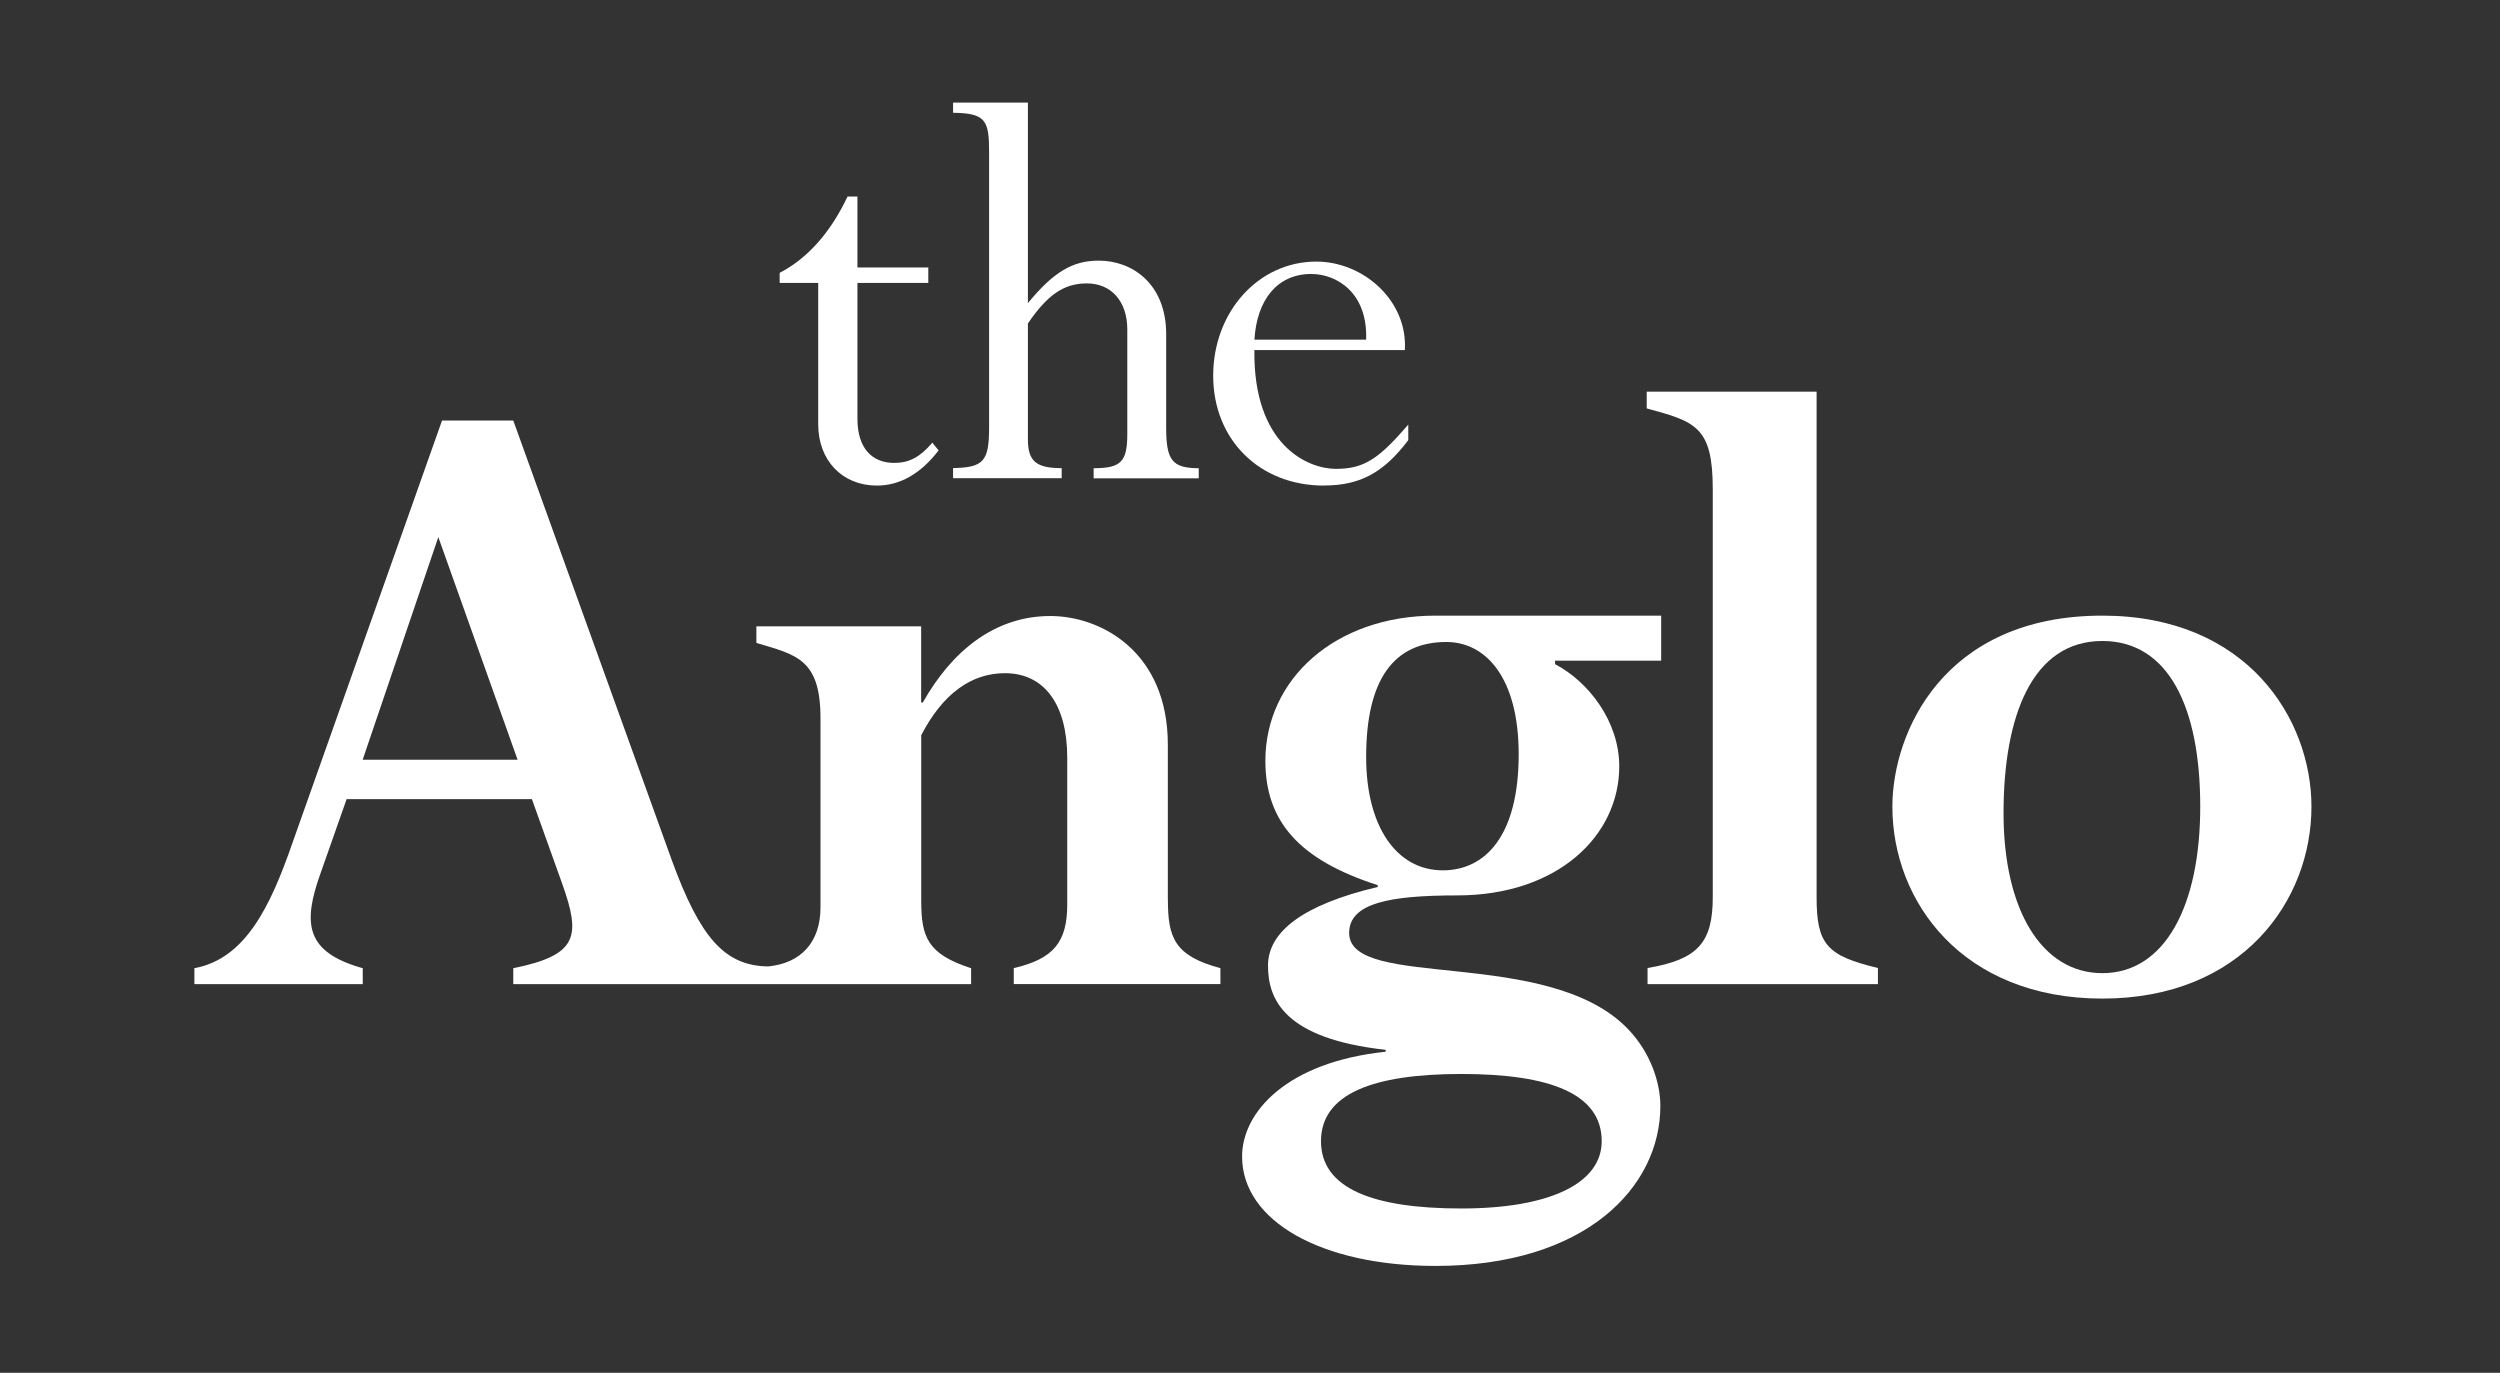
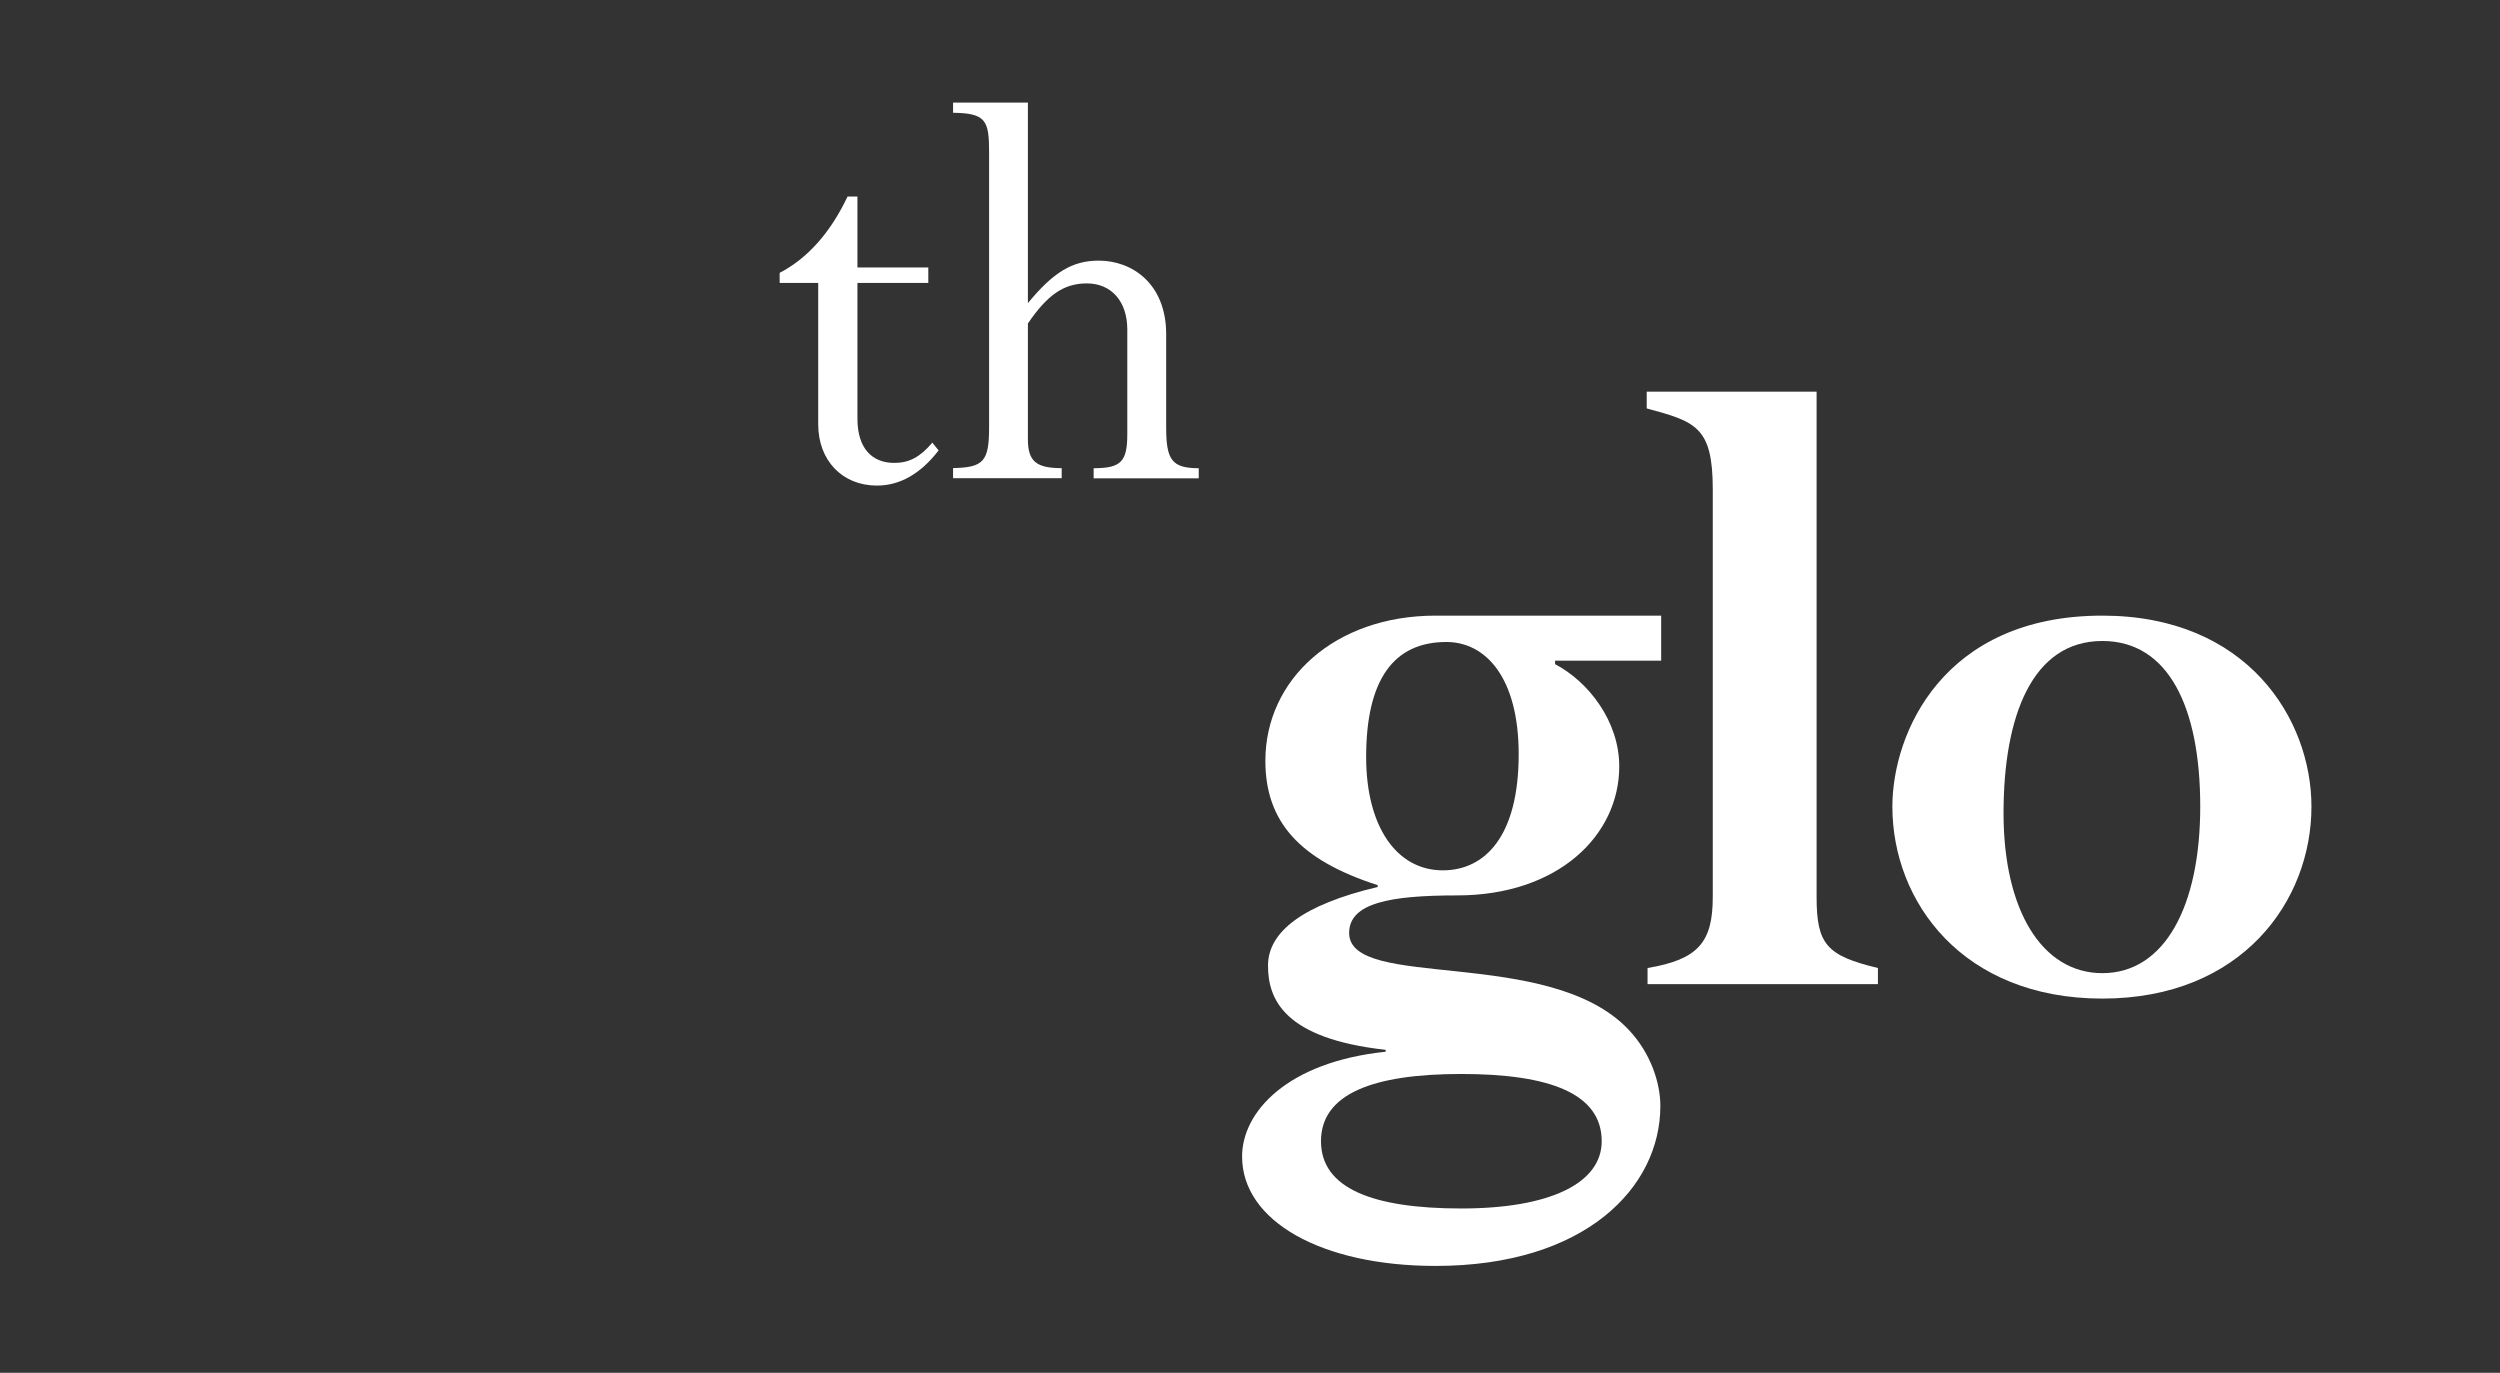
<svg xmlns="http://www.w3.org/2000/svg" width="346" height="190" viewBox="0 0 346 190" fill="none">
  <rect x="0" y="0" width="346" height="190" fill="#333333" stroke="none" />
  <path d="M251.417 124.146V54.204H227.905V56.525C234.624 58.349 237.047 59.023 237.047 67.681V124.146C237.047 130.433 235.019 132.793 228.021 133.973V136.204H259.905V133.973C252.802 132.267 251.417 130.69 251.417 124.146Z" fill="white" />
-   <path d="M161.628 124.513V103.06C161.628 90.197 152.381 85.257 145.365 85.257C137.592 85.257 131.677 90.197 127.721 97.224H127.487V86.684H104.684V88.977C110.217 90.64 113.557 91.181 113.557 99.438V125.546C113.557 130.486 110.786 133.311 106.317 133.754C100.289 133.675 96.893 129.778 92.974 119.041L71.038 58.204H61.176L40.462 116.699C37.393 125.536 33.94 132.691 26.905 134V136.204H50.203V134C42.31 131.785 41.815 127.888 44.409 120.734L47.973 110.598H73.614L77.803 122.289C80.397 129.571 80.033 132.179 71.038 134V136.204H134.401V134C128.374 132.041 127.497 129.719 127.497 124.631V101.751C130.464 96.033 134.401 93.169 139.085 93.169C144.506 93.169 147.707 97.46 147.707 104.87V125.143C147.707 130.349 145.868 132.691 140.307 133.99V136.194H168.905V133.99C162.495 132.287 161.637 129.709 161.637 124.493M50.194 105.146L60.663 74.334L71.635 105.146H50.194Z" fill="white" />
  <path d="M290.966 85.204C268.916 85.204 261.905 101.478 261.905 111.64C261.905 124.799 271.62 138.204 290.966 138.204C310.312 138.204 319.905 124.661 319.905 111.64C319.905 99.526 311.03 85.204 290.966 85.204ZM290.966 134.685C282.603 134.685 277.289 125.962 277.289 112.547C277.289 99.132 281.242 88.713 290.966 88.713C300.093 88.713 304.513 97.831 304.513 111.63C304.513 125.43 299.59 134.685 290.966 134.685Z" fill="white" />
  <path d="M113.24 58.719C113.24 63.744 116.588 67.204 121.364 67.204C124.571 67.204 127.427 65.552 129.905 62.336L129.035 61.261C127.361 63.245 125.838 64.067 123.767 64.067C120.655 64.067 118.669 62.004 118.669 57.957V39.159H128.477V37.019H118.669V27.204H117.297C114.914 32.248 111.717 35.787 107.905 37.761V39.159H113.24V58.71V58.719Z" fill="white" />
  <path d="M146.937 64.791C143.46 64.791 142.261 63.878 142.261 60.816V44.768C144.969 40.793 147.247 39.223 150.414 39.223C153.807 39.223 156.018 41.706 156.018 45.593V60.08C156.018 63.888 155.156 64.801 151.361 64.801V66.204H165.905V64.801C162.185 64.801 161.398 63.643 161.398 59.167V46.25C161.398 39.292 156.721 36.072 152.073 36.072C148.427 36.072 145.813 37.643 142.261 41.951V14.204H131.905V15.608C136.394 15.667 136.891 16.629 136.891 20.986V59.147C136.891 63.868 136.113 64.703 131.905 64.781V66.185H146.937V64.781V64.791Z" fill="white" />
-   <path d="M183.229 67.194C188.189 67.194 191.476 65.46 194.905 60.912V58.766C190.839 63.48 188.825 64.891 184.892 64.891C180.959 64.891 173.444 61.588 173.605 48.445H194.43C194.848 41.663 188.74 36.204 182.175 36.204C174.176 36.204 167.905 43.153 167.905 52.003C167.905 60.853 174.328 67.204 183.22 67.204M181.462 37.919C185.063 37.919 189.31 40.566 189.072 47.014H173.615C173.929 41.555 176.741 37.919 181.462 37.919Z" fill="white" />
  <path d="M175.128 105.29C175.128 113.701 179.817 119.014 190.672 122.504V122.759C180.266 125.219 175.492 128.984 175.492 133.64C175.492 138.296 177.706 143.737 191.774 145.296V145.56C178.211 146.972 171.905 153.844 171.905 160.068C171.905 168.999 182.9 175.204 198.677 175.204C219.415 175.204 229.793 164.333 229.793 153.069C229.793 149.834 228.439 145.688 225.347 142.453C214.361 130.925 186.721 137.14 186.721 129.121C186.721 124.964 192.4 123.925 201.657 123.925C215.604 123.925 224.104 115.652 224.104 106.065C224.104 99.81 219.826 94.331 215.221 91.919V91.439H229.905V85.204H198.677C184.75 85.204 175.128 94.027 175.128 105.29ZM221.676 157.941C221.676 163.774 214.483 167.254 202.255 167.254C190.027 167.254 182.825 164.49 182.825 157.941C182.825 151.393 189.999 148.638 202.255 148.638C214.511 148.638 221.676 151.364 221.676 157.941ZM210.186 104.388C210.186 115.789 205.487 120.455 199.686 120.455C193.259 120.455 189.075 114.358 189.075 104.78C189.075 94.037 192.895 88.851 200.181 88.851C205.618 88.851 210.186 93.772 210.186 104.388Z" fill="white" />
</svg>